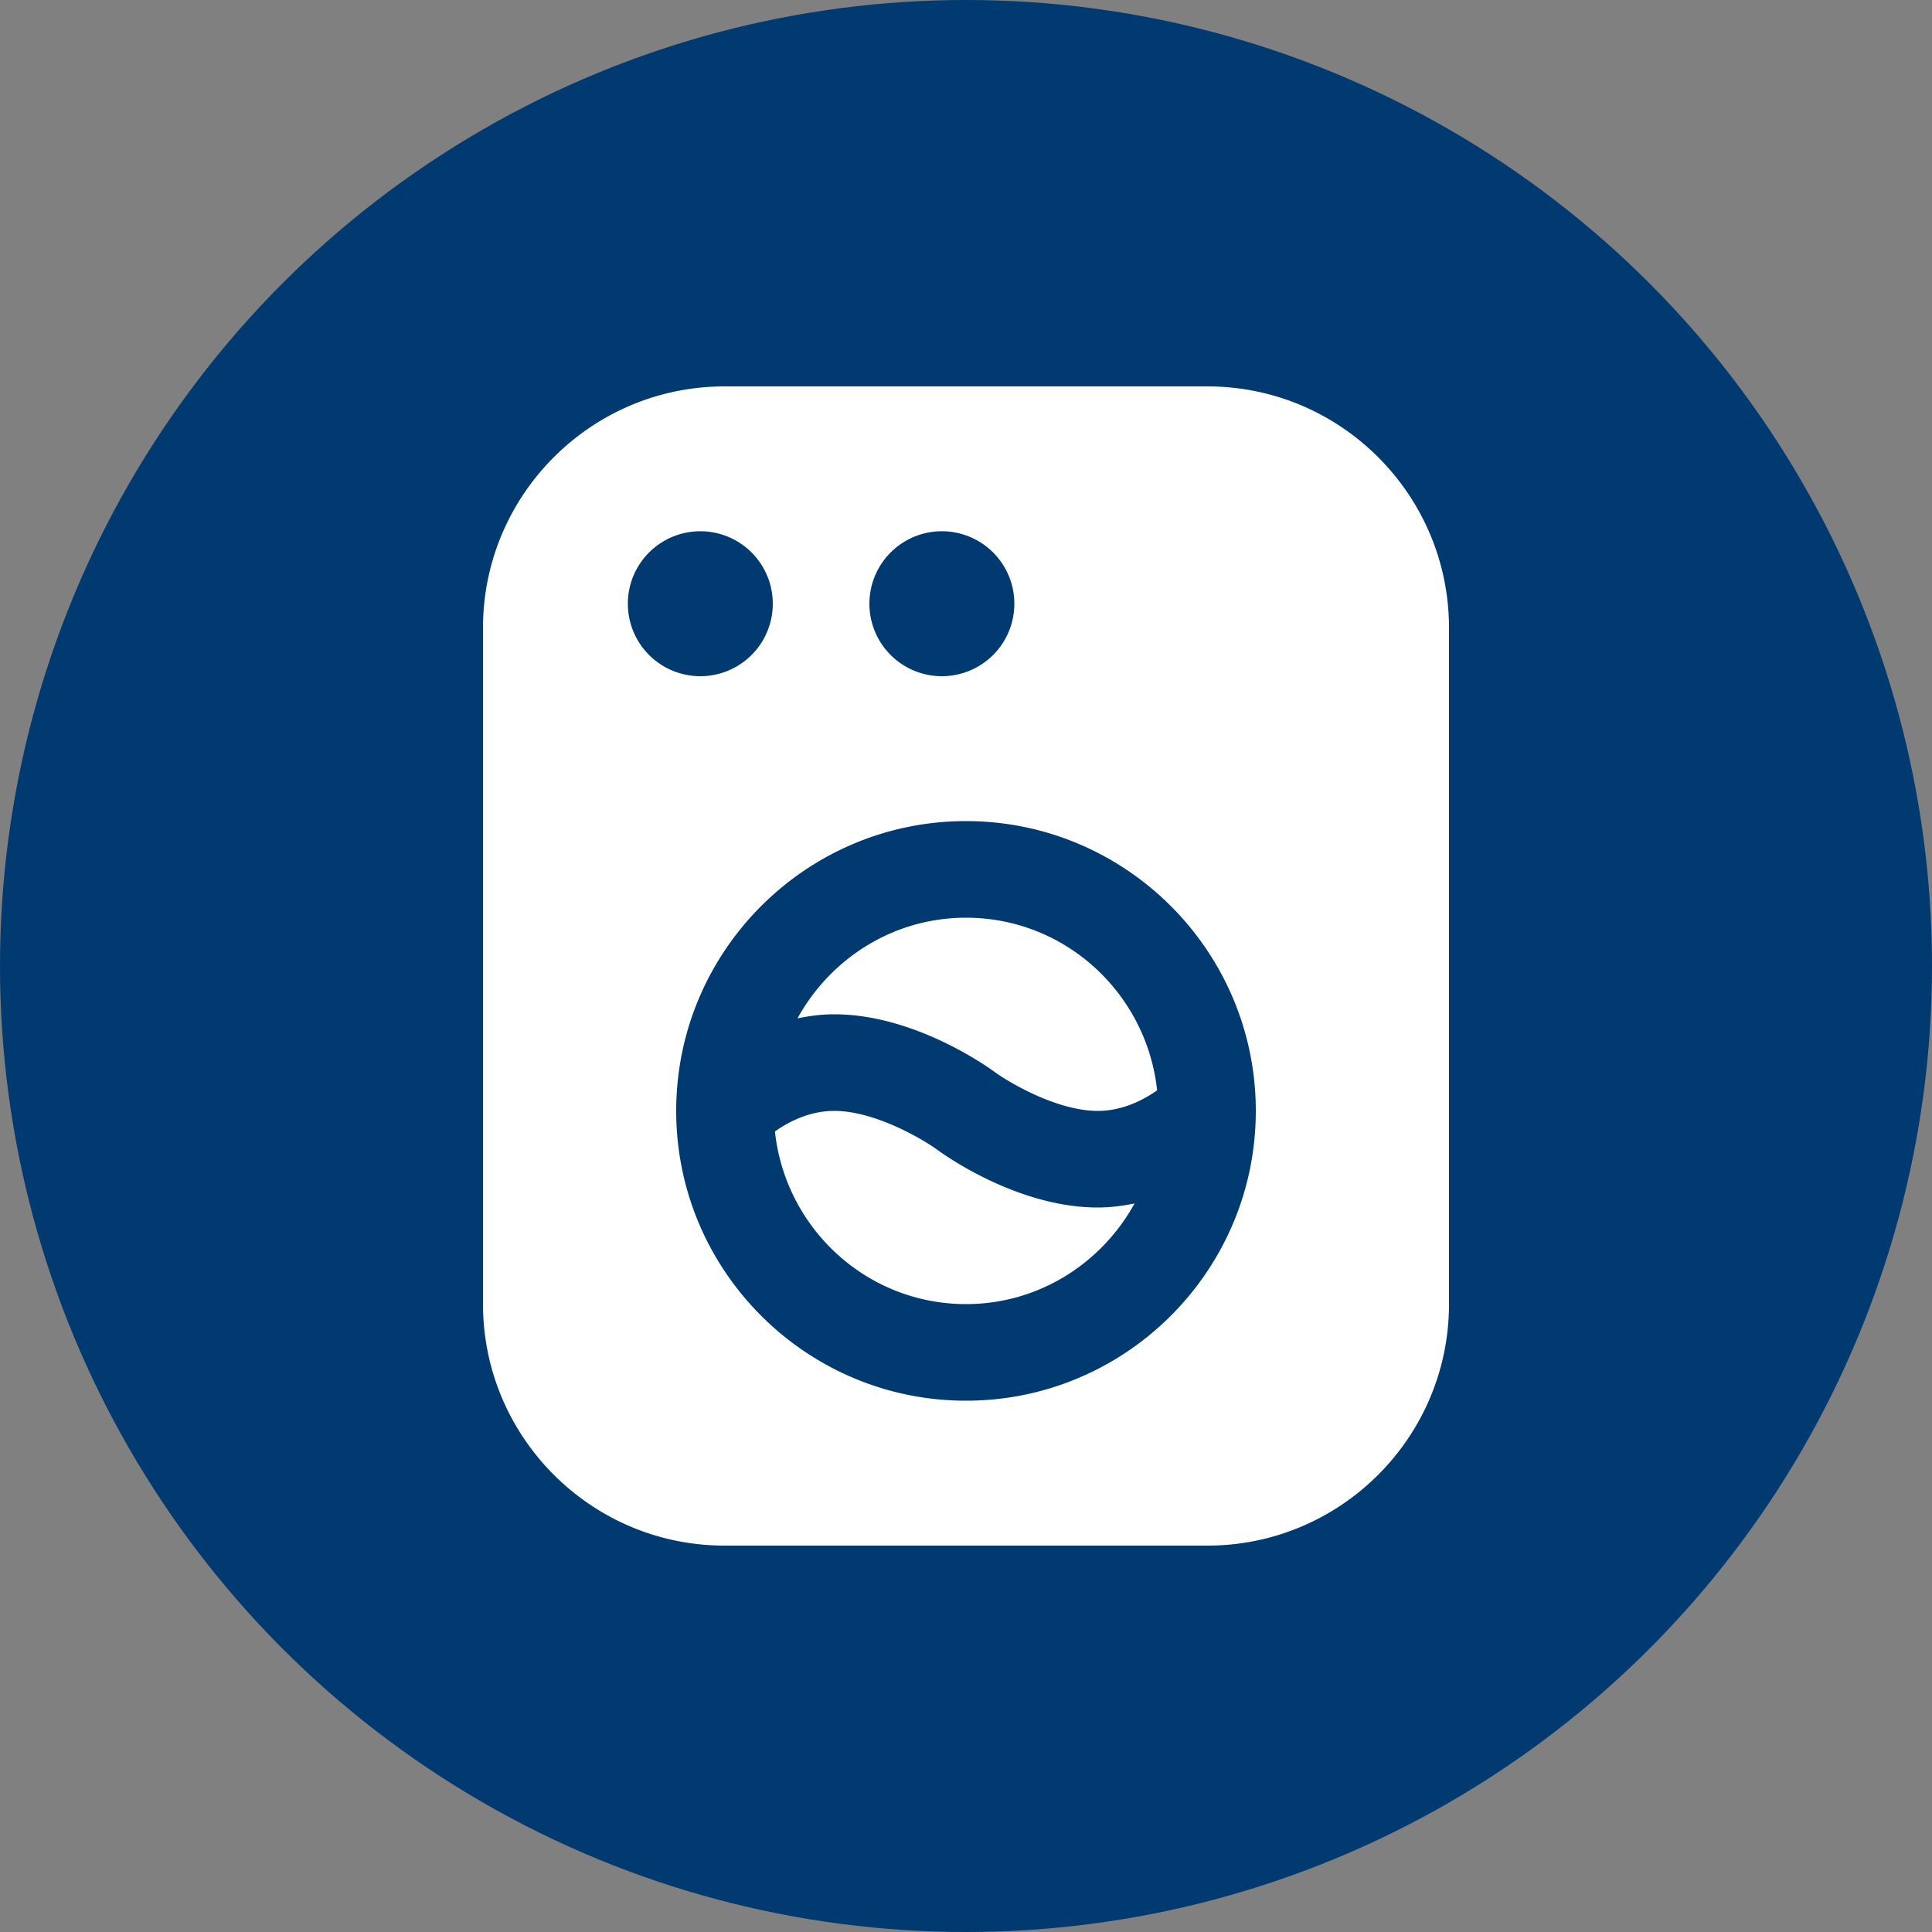
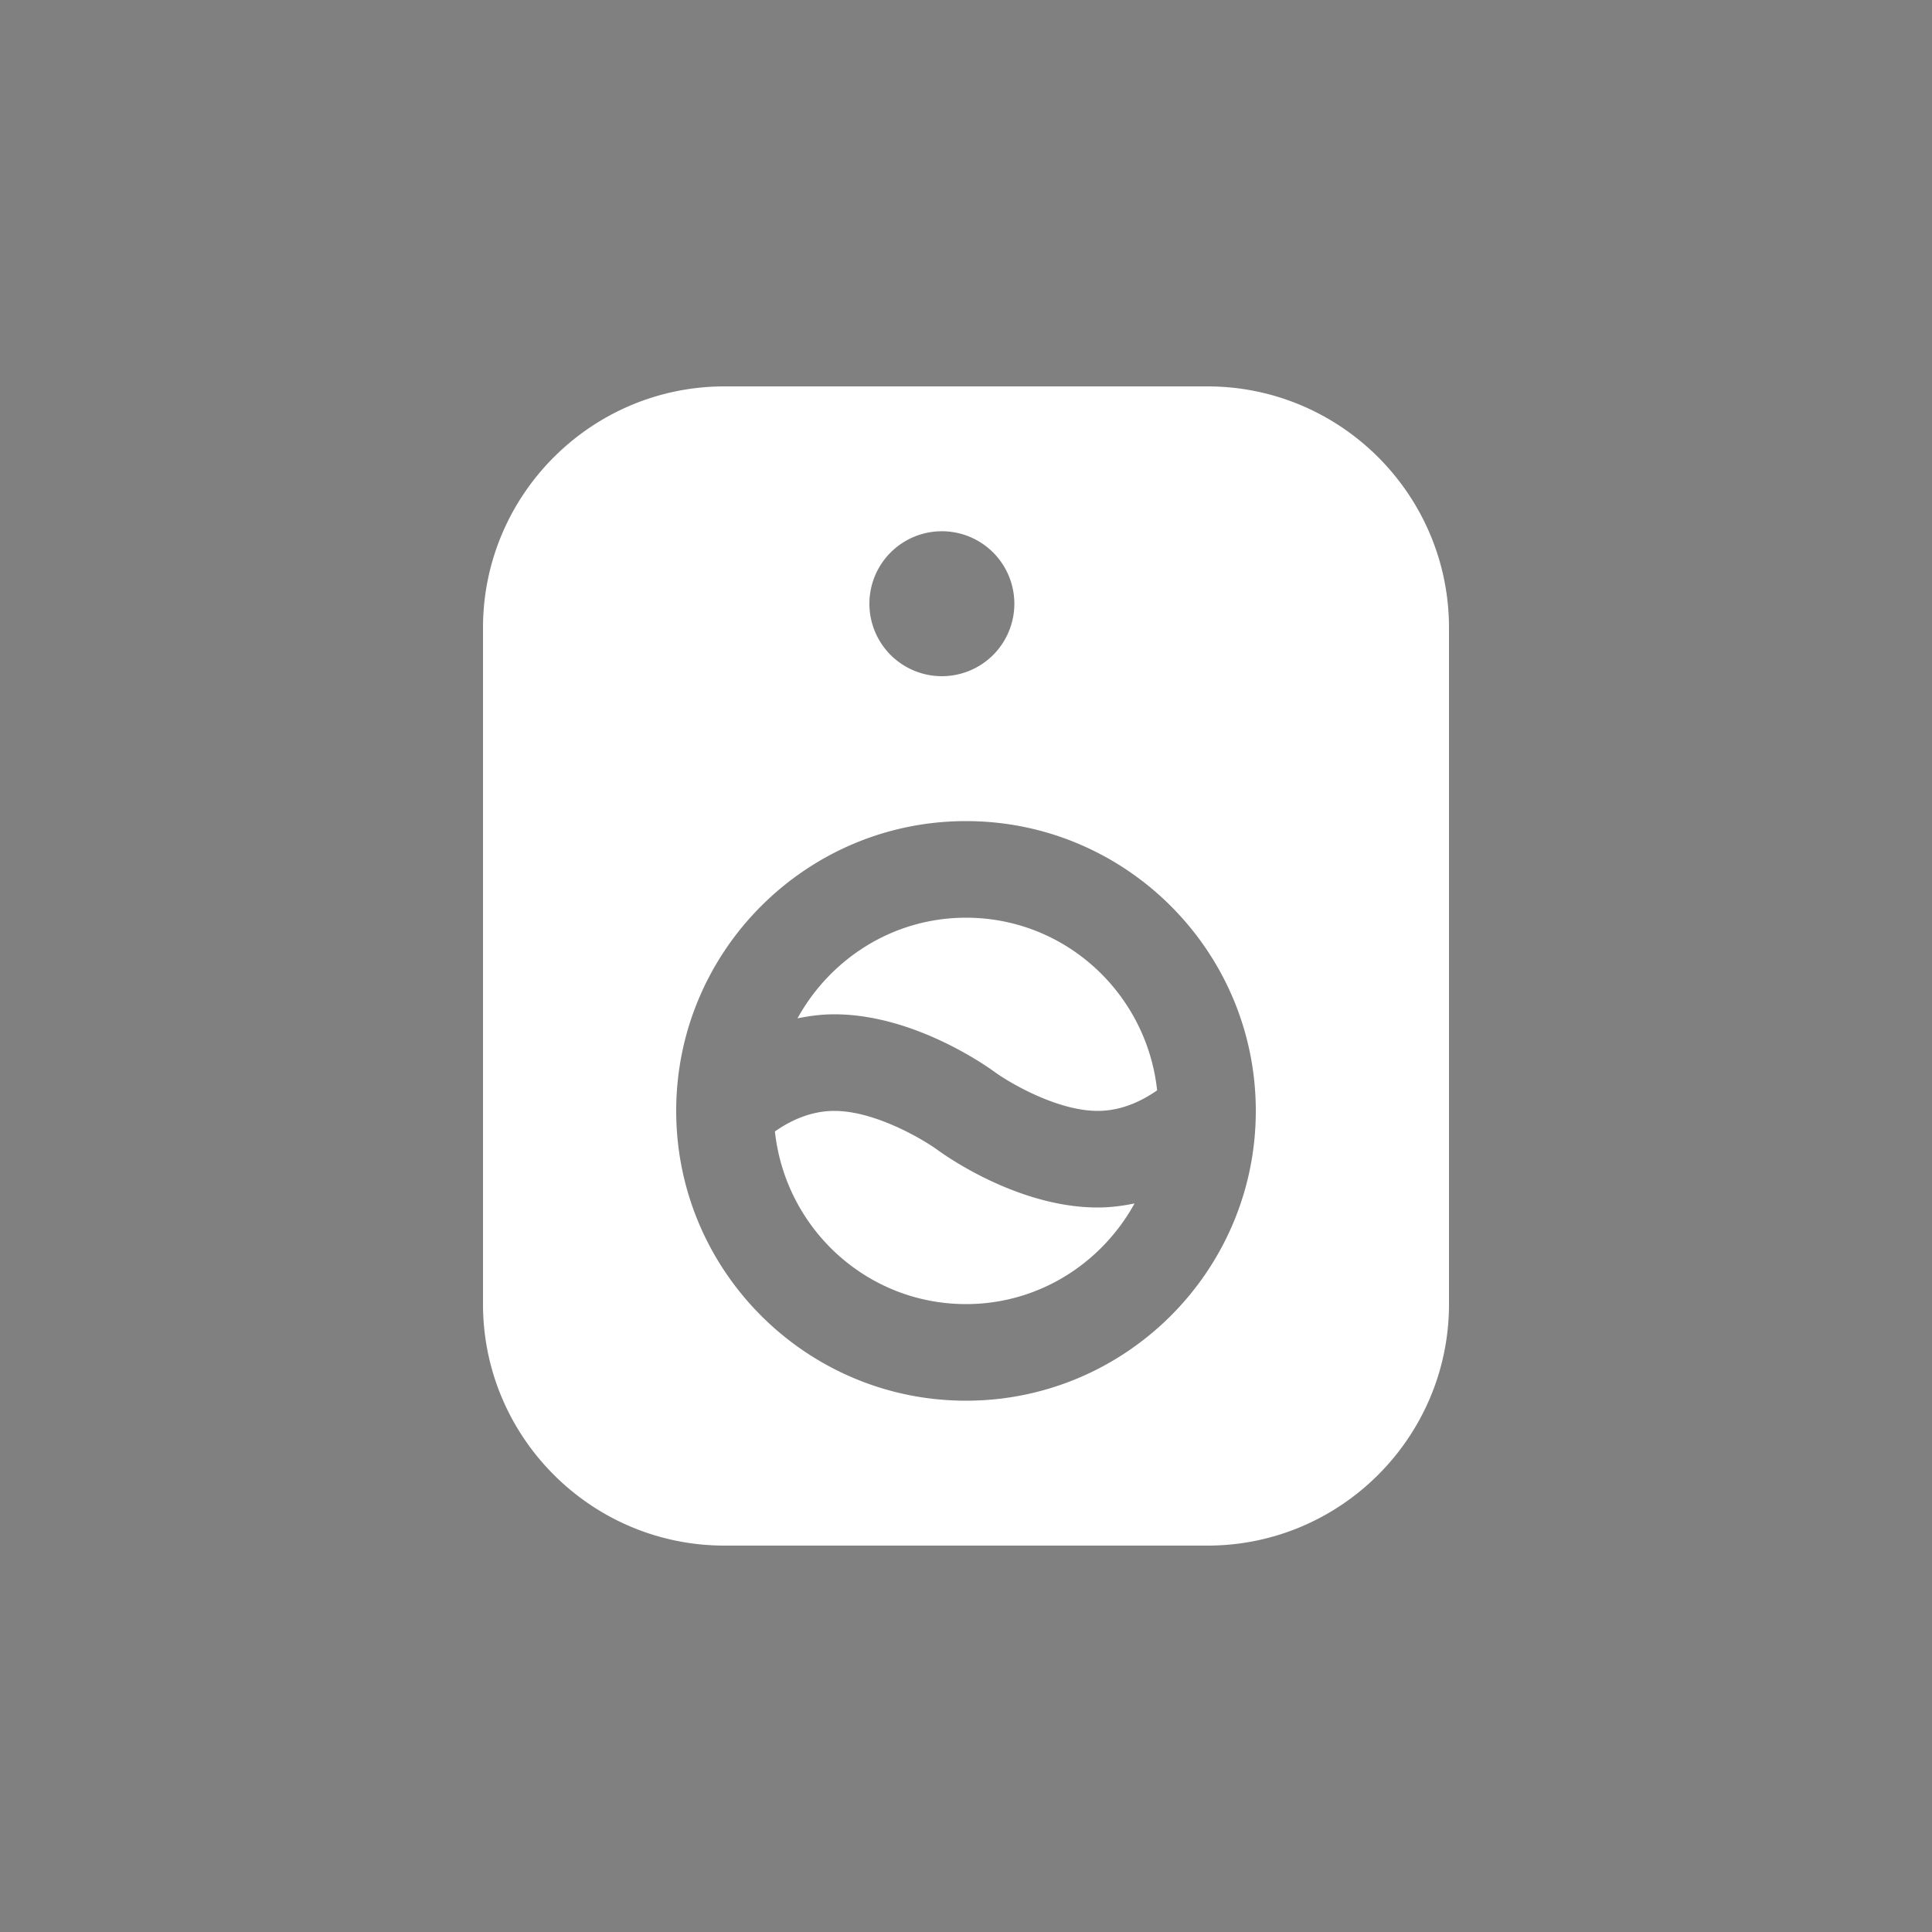
<svg xmlns="http://www.w3.org/2000/svg" version="1.1" width="512" height="512" x="0" y="0" viewBox="0 0 24 24" style="enable-background:new 0 0 512 512" xml:space="preserve">
  <rect x="0" y="0" width="24" height="24" fill="#808080" stroke="none" />
-   <circle r="12" cx="12" cy="12" fill="#003a71" shape="circle" />
  <g transform="matrix(0.6,0,0,0.6,4.8,4.8)">
-     <path d="M8.511 13.084C9.192 11.849 10.492 11 12 11c2.06 0 3.741 1.571 3.957 3.574-.274.193-.708.426-1.229.426-.839 0-1.828-.583-2.136-.807C12.425 14.071 10.917 13 9.273 13c-.271 0-.522.035-.762.084ZM22 5v14c0 2.757-2.243 5-5 5H7c-2.757 0-5-2.243-5-5V5c0-2.757 2.243-5 5-5h10c2.757 0 5 2.243 5 5Zm-12-.5a1.5 1.5 0 1 0 3.001-.001A1.5 1.5 0 0 0 10 4.5ZM6.5 6a1.5 1.5 0 1 0-.001-3.001A1.5 1.5 0 0 0 6.5 6ZM18 15c0-3.309-2.691-6-6-6s-6 2.691-6 6 2.691 6 6 6 6-2.691 6-6Zm-3.272 2c-1.645 0-3.152-1.071-3.319-1.193-.308-.224-1.297-.807-2.136-.807-.521 0-.956.232-1.229.426C8.26 17.43 9.941 19 12.001 19c1.508 0 2.808-.848 3.489-2.084-.24.049-.491.084-.762.084Z" fill="#ffffff" opacity="1" data-original="#000000" />
+     <path d="M8.511 13.084C9.192 11.849 10.492 11 12 11c2.06 0 3.741 1.571 3.957 3.574-.274.193-.708.426-1.229.426-.839 0-1.828-.583-2.136-.807C12.425 14.071 10.917 13 9.273 13c-.271 0-.522.035-.762.084ZM22 5v14c0 2.757-2.243 5-5 5H7c-2.757 0-5-2.243-5-5V5c0-2.757 2.243-5 5-5h10c2.757 0 5 2.243 5 5Zm-12-.5a1.5 1.5 0 1 0 3.001-.001A1.5 1.5 0 0 0 10 4.5ZM6.5 6A1.5 1.5 0 0 0 6.5 6ZM18 15c0-3.309-2.691-6-6-6s-6 2.691-6 6 2.691 6 6 6 6-2.691 6-6Zm-3.272 2c-1.645 0-3.152-1.071-3.319-1.193-.308-.224-1.297-.807-2.136-.807-.521 0-.956.232-1.229.426C8.26 17.43 9.941 19 12.001 19c1.508 0 2.808-.848 3.489-2.084-.24.049-.491.084-.762.084Z" fill="#ffffff" opacity="1" data-original="#000000" />
  </g>
</svg>